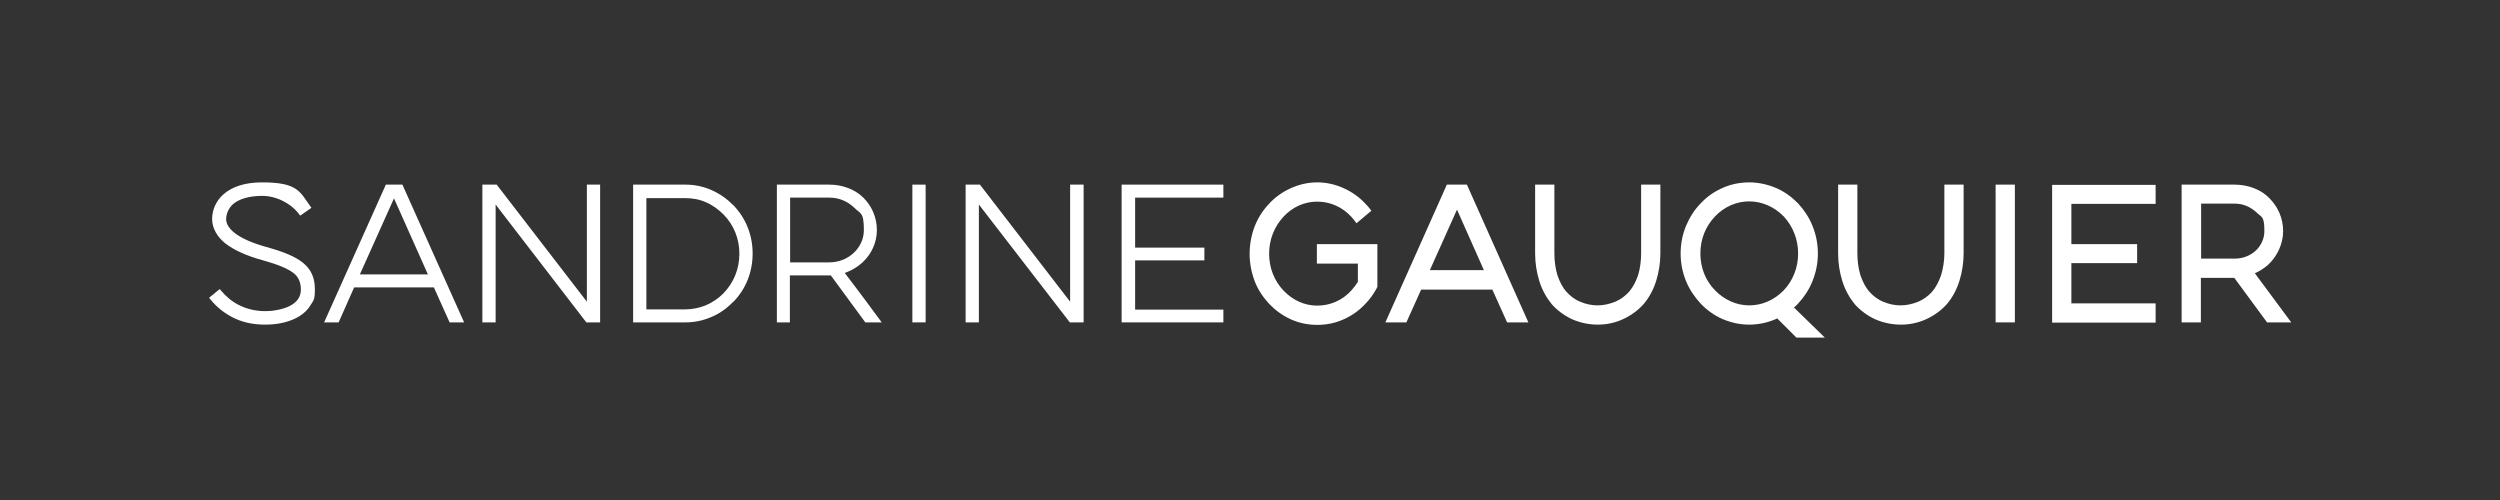
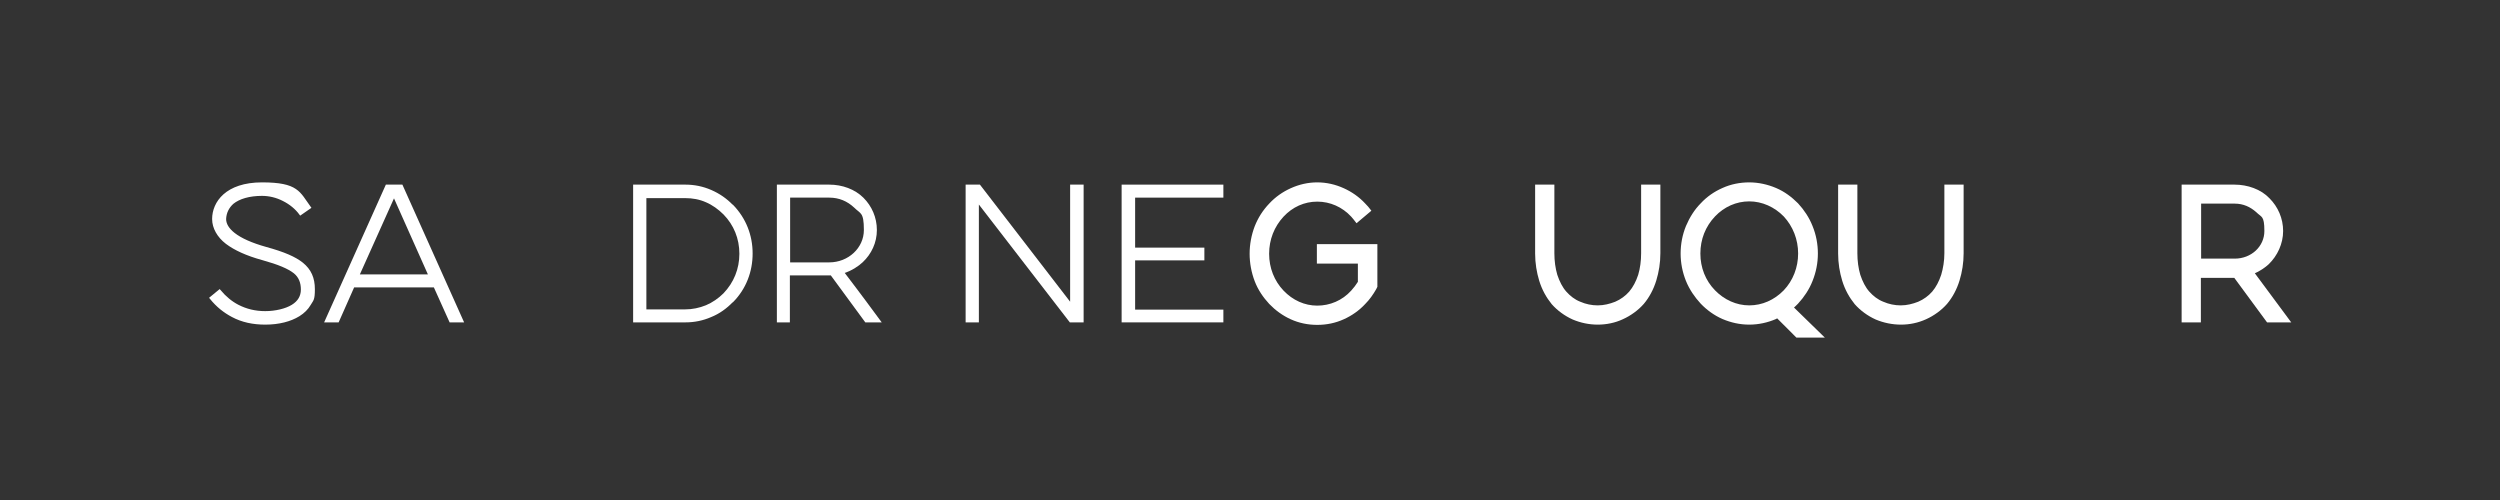
<svg xmlns="http://www.w3.org/2000/svg" id="Calque_1" version="1.1" viewBox="0 0 1000 200">
  <rect x="0" y="0" width="1000" height="200" fill="#333333" stroke="none" />
  <defs>
    <style>
      .st0 {
        fill: #fff;
        stroke: #fff;
        stroke-width: 1.1px;
      }
    </style>
  </defs>
  <g>
    <path class="st0" d="M93,126.3c-3.2-1.7-6-3.9-8.6-7.1l3.4-2.8c2.2,2.6,4.6,4.6,7.3,6,3.3,1.7,6.9,2.6,11,2.6s8.3-1,10.9-2.6,3.9-3.8,3.9-6.6-.9-5.2-3-6.9c-2.4-1.9-6.4-3.6-12.9-5.4-6.2-1.7-11-3.9-14.3-6.4-1.7-1.3-3-2.8-3.9-4.4s-1.4-3.3-1.4-5.1c0-6.5,5.2-14.1,19.4-14.1s14.7,3.6,19,9.5l-3.6,2.5c-1.7-2.3-4-4.2-6.8-5.6-2.7-1.4-5.7-2.1-8.6-2.1-5.1,0-9.2,1.2-11.8,3.3-1.9,1.7-3,3.9-3.1,6.5,0,2.1,1.2,4.1,3.6,6,2.8,2.2,7.1,4.1,12.8,5.7,7.3,2,11.6,3.9,14.5,6.2,3.2,2.6,4.6,5.8,4.6,10.2s-.6,4.2-1.6,6c-1,1.7-2.4,3.1-4.3,4.3-3.4,2.1-8,3.3-13.4,3.3-4.8,0-9.2-.9-13.1-3Z" />
    <path class="st0" d="M130.5,128.4l24.2-54h5.9l24.2,54h-4.6l-6.3-14h-32.6l-6.2,14h-4.6ZM143.1,110.3h28.9l-14.4-32.3-14.5,32.3Z" />
-     <path class="st0" d="M239.5,74.4v54h-4.7l-37.1-48.2v48.2h-4.2v-54h4.9l36.9,47.9v-47.9h4.2Z" />
    <path class="st0" d="M253.8,128.4v-54h20.4c3.5,0,6.9.7,10.1,2.1s6,3.3,8.5,5.9h.1c5,5.2,7.6,11.8,7.6,19s-2.6,13.9-7.6,19h-.1c-2.5,2.6-5.3,4.6-8.5,5.9-3.2,1.4-6.6,2.1-10.1,2.1h-20.4ZM258,124.3h16.1c2.9,0,5.8-.6,8.5-1.7,2.6-1.1,5.1-2.8,7.2-4.9,4.2-4.4,6.5-10,6.5-16.2s-2.3-11.8-6.5-16.1c-2.1-2.1-4.6-3.9-7.2-5-2.7-1.2-5.5-1.7-8.5-1.7h-16.1v45.6Z" />
    <path class="st0" d="M311.3,128.4v-54h20.4c5.1,0,10,1.8,13.3,5.1,3.2,3.2,5.2,7.6,5.2,12.5s-2.1,9.3-5.5,12.5c-1.6,1.5-4.2,3.3-7.7,4.4,2.4,3.2,5.4,7,14.6,19.5h-5.2l-13.8-18.8h-17.2v18.8h-4.1ZM315.5,78.5v27h16.2c7.9,0,14.4-6,14.4-13.5s-1.5-6.8-4.1-9.4c-2.8-2.6-6.2-4.1-10.3-4.1h-16.2Z" />
-     <path class="st0" d="M365.5,74.4h4.2v54h-4.2v-54Z" />
    <path class="st0" d="M432.9,74.4v54h-4.7l-37.2-48.2v48.2h-4.2v-54h4.9l36.9,47.9v-47.9h4.3Z" />
    <path class="st0" d="M488.8,78.5h-35.3v21.1h27.7v4h-27.7v20.8h35.3v4h-39.6v-54h39.6v4.1Z" />
  </g>
  <g>
    <path class="st0" d="M527.3,98.2h23.1v16.4c0,0-.4.8-.4.8-1.2,2.1-2.6,4.1-4.3,5.8-2.4,2.6-5.3,4.6-8.4,6-3.3,1.5-6.8,2.2-10.4,2.2s-7.1-.7-10.4-2.2c-3.1-1.4-6-3.5-8.4-6-2.4-2.6-4.4-5.5-5.7-8.9-1.3-3.4-2-7.1-2-10.8s.7-7.4,2-10.8c1.3-3.3,3.2-6.3,5.7-8.9,2.4-2.6,5.3-4.6,8.4-6,3.3-1.5,6.8-2.3,10.4-2.3s7.1.8,10.4,2.3c3.1,1.4,6,3.4,8.4,6,.8.8,1.5,1.6,2.1,2.4l-5.1,4.3c-.6-.8-1.2-1.5-1.8-2.2-3.7-4-8.7-6.2-14-6.2s-10.2,2.2-13.9,6.2c-3.8,4.1-5.9,9.4-5.9,15.2s2.1,11.1,5.9,15.1,8.7,6.2,13.9,6.2,10.3-2.1,14-6.2c1-1.1,2-2.4,2.8-3.7v-8c0,0-16.4,0-16.4,0v-6.7Z" />
-     <path class="st0" d="M555,128.4l24.1-54h7.3l24.1,54h-7.3l-5.9-13.1h-29.2l-5.9,13.1h-7.2ZM571.1,108.6h23.3l-11.6-26.1-11.7,26.1Z" />
    <path class="st0" d="M629.3,127.3c-3.1-1.4-6-3.5-8.2-6-2.1-2.6-3.8-5.6-4.9-9.2-1-3.3-1.6-6.9-1.6-10.7v-27h6.6v26.9c0,3.1.4,6.1,1.2,8.8.9,2.7,2.1,5.1,3.7,6.9,1.6,1.8,3.5,3.3,5.8,4.2,2.3,1,4.7,1.5,7.2,1.5s4.9-.6,7.2-1.5c2.3-1,4.2-2.4,5.8-4.2,1.6-1.9,2.8-4.2,3.7-6.9.8-2.7,1.2-5.7,1.2-8.8v-26.9h6.6v26.9c0,3.8-.6,7.4-1.6,10.7-1.1,3.6-2.8,6.7-4.9,9.2-2.2,2.5-5.1,4.6-8.2,6-3,1.4-6.4,2.1-9.8,2.1s-6.7-.7-9.8-2Z" />
    <path class="st0" d="M728.6,134.5h-9.8l-7.8-7.8c-.3,0-.6.3-.8.4-3.3,1.4-6.8,2.2-10.5,2.2s-7.2-.8-10.5-2.2c-3.2-1.4-6.1-3.5-8.5-6-2.4-2.6-4.4-5.5-5.8-8.9-1.4-3.5-2.1-7.1-2.1-10.8s.7-7.4,2.1-10.8c1.4-3.3,3.3-6.4,5.8-8.9,2.4-2.6,5.3-4.6,8.5-6,3.3-1.5,6.9-2.2,10.5-2.2s7.2.8,10.5,2.2c3.3,1.4,6.1,3.5,8.6,6,2.4,2.6,4.4,5.6,5.7,8.9,1.4,3.4,2.1,7.1,2.1,10.8s-.7,7.3-2.1,10.8c-1.3,3.3-3.3,6.3-5.7,8.9-.7.7-1.3,1.3-2,1.9l11.8,11.5ZM713.9,116.5c3.8-4,5.9-9.4,5.9-15.1s-2.1-11.1-5.9-15.2c-3.8-3.9-8.9-6.2-14.2-6.2s-10.3,2.2-14.1,6.2c-3.9,4.1-6,9.4-6,15.2s2.1,11.1,6,15.1c3.8,3.9,8.8,6.2,14.1,6.2s10.3-2.2,14.2-6.2Z" />
    <path class="st0" d="M750.5,127.3c-3.1-1.4-6-3.5-8.2-6-2.1-2.6-3.8-5.6-4.9-9.2-1-3.3-1.6-6.9-1.6-10.7v-27h6.6v26.9c0,3.1.4,6.1,1.2,8.8.9,2.7,2.1,5.1,3.7,6.9,1.6,1.8,3.5,3.3,5.8,4.2,2.3,1,4.7,1.5,7.2,1.5s4.9-.6,7.2-1.5c2.3-1,4.2-2.4,5.8-4.2,1.6-1.9,2.8-4.2,3.7-6.9.8-2.7,1.3-5.7,1.3-8.8v-26.9h6.6v26.9c0,3.8-.6,7.4-1.6,10.7-1.1,3.6-2.8,6.7-4.9,9.2-2.2,2.5-5.1,4.6-8.2,6-3.1,1.4-6.4,2.1-9.8,2.1s-6.8-.7-9.9-2Z" />
-     <path class="st0" d="M798.8,74.4h6.6v54h-6.6v-54Z" />
-     <path class="st0" d="M861.7,81h-33.7v17.2h26.3v6.5h-26.3v17.2h33.7v6.6h-40.3v-54h40.3v6.5Z" />
    <path class="st0" d="M873.2,128.4v-54h20.6c5.1,0,10.3,1.8,13.6,5.3,3.3,3.3,5.3,7.8,5.3,12.7s-2.2,9.6-5.6,12.9c-1.3,1.2-3.4,2.7-6,3.8l14.3,19.3h-8.3l-13.1-17.8h-14.2v17.8h-6.6ZM879.9,80.9v23.1h14c6.9,0,12.4-5.1,12.4-11.6s-1.3-5.8-3.5-8c-2.4-2.1-5.3-3.5-8.9-3.5h-14Z" />
  </g>
</svg>